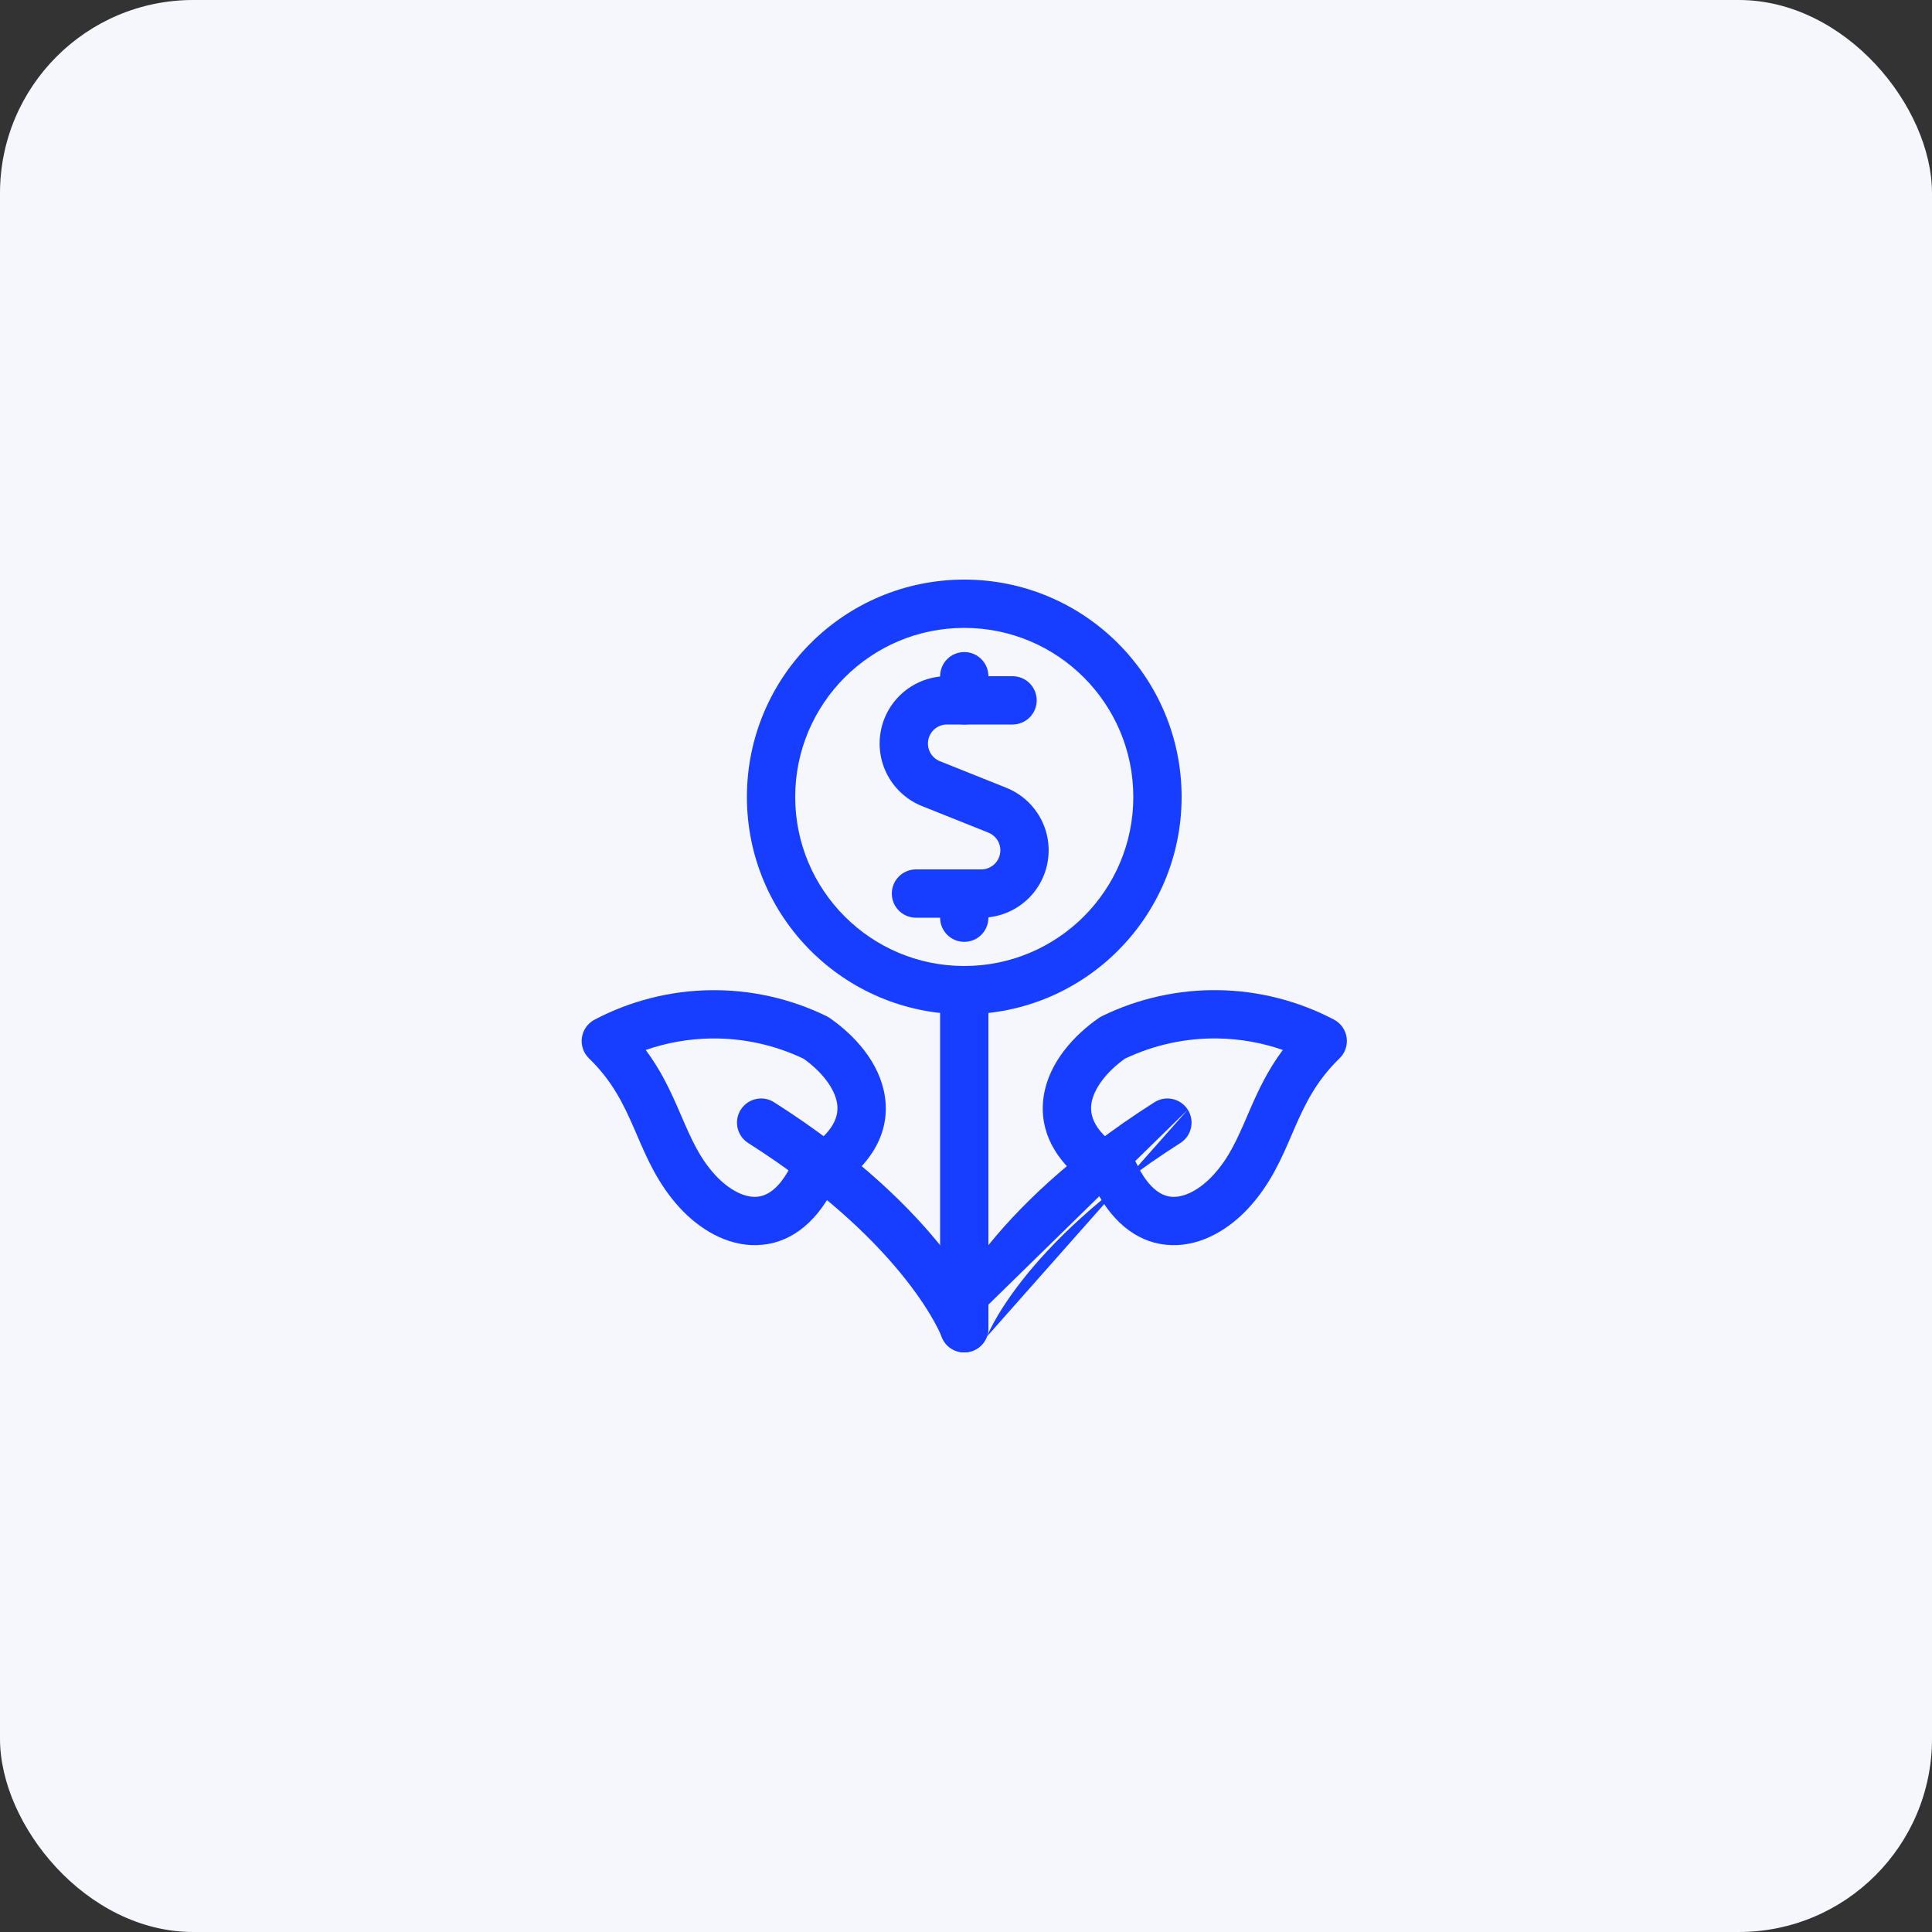
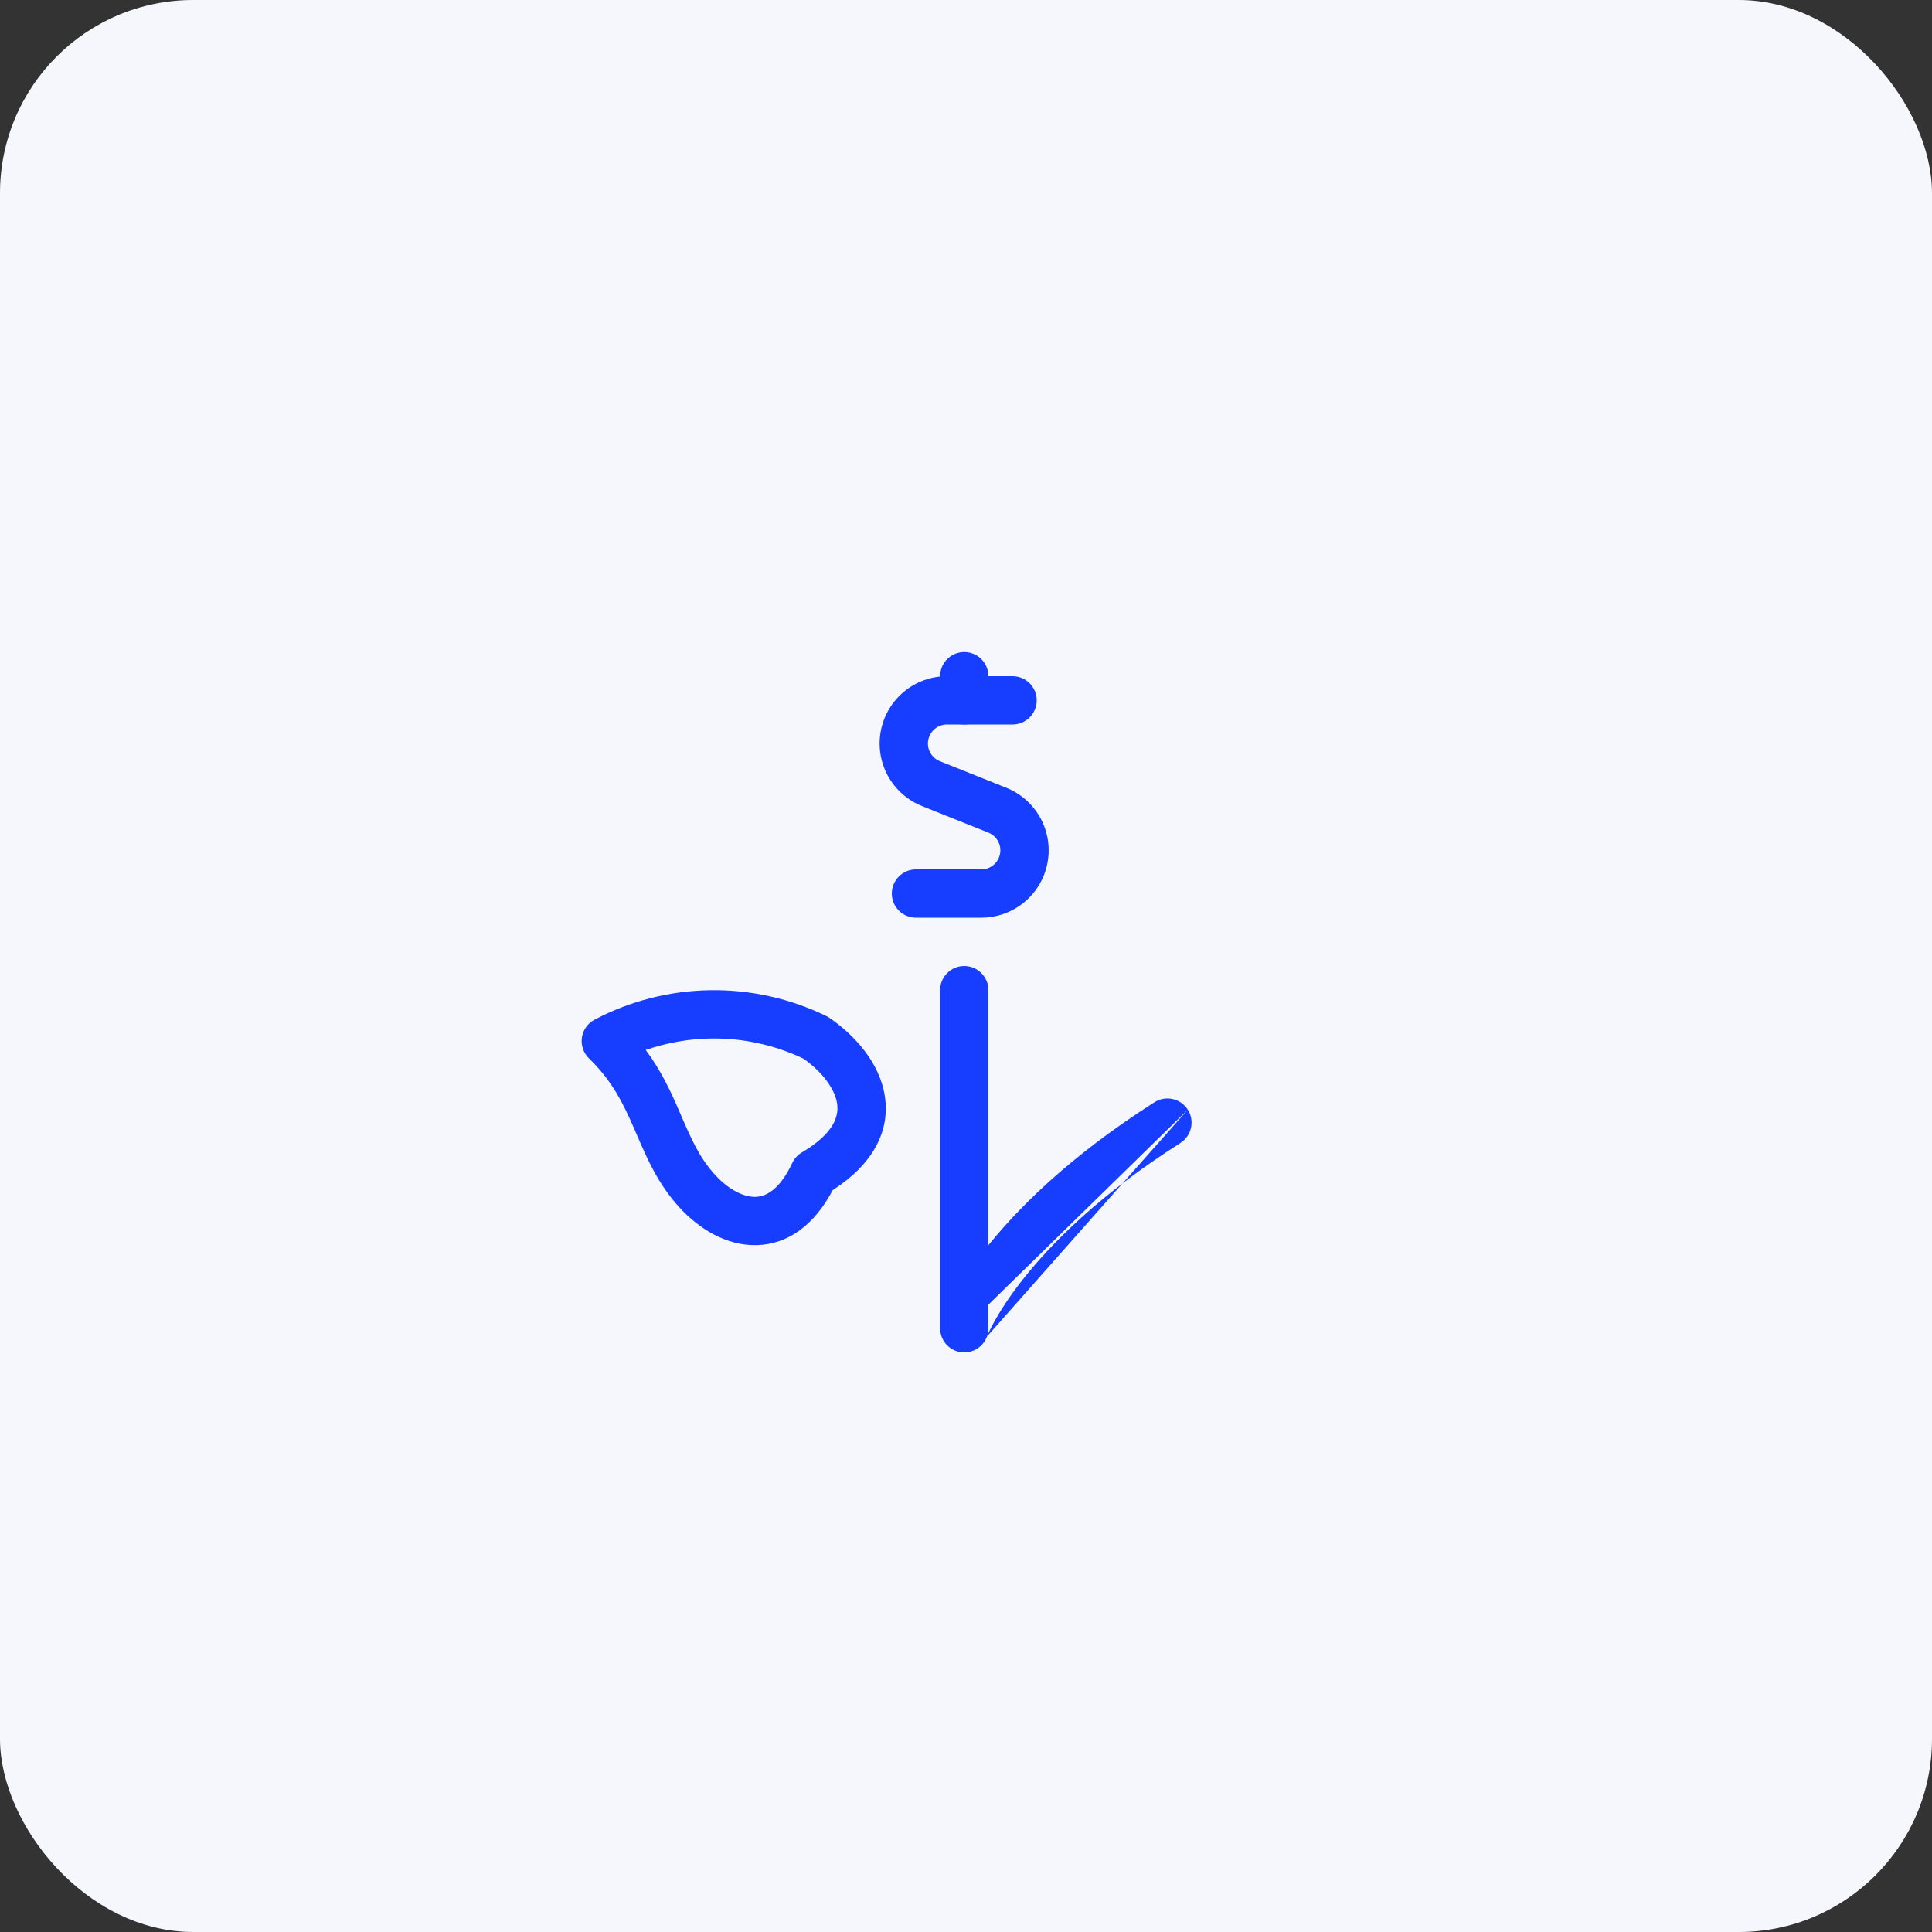
<svg xmlns="http://www.w3.org/2000/svg" width="80" height="80" viewBox="0 0 80 80" fill="none">
  <rect x="0" y="0" width="80" height="80" fill="#333333" stroke="none" />
  <rect width="80" height="80" rx="8" fill="#F5F7FC" />
  <g clip-path="url(#clip0_7231_241)">
    <path fill-rule="evenodd" clip-rule="evenodd" d="M39.928 40C40.48 40 40.928 40.448 40.928 41V55C40.928 55.552 40.48 56 39.928 56C39.376 56 38.928 55.552 38.928 55V41C38.928 40.448 39.376 40 39.928 40Z" fill="#173EFF" />
-     <path fill-rule="evenodd" clip-rule="evenodd" d="M30.674 45.949C30.97 45.483 31.588 45.345 32.054 45.642C35.6 47.898 37.787 50.103 39.098 51.773C39.753 52.607 40.187 53.306 40.462 53.807C40.599 54.058 40.696 54.259 40.761 54.403C40.794 54.475 40.818 54.533 40.836 54.576C40.844 54.597 40.851 54.614 40.856 54.628L40.863 54.645L40.865 54.652L40.866 54.654C40.867 54.655 40.867 54.657 39.928 55L40.867 54.657C41.057 55.175 40.79 55.75 40.271 55.939C39.754 56.128 39.182 55.864 38.991 55.349L38.983 55.33C38.975 55.31 38.96 55.275 38.938 55.225C38.894 55.127 38.819 54.972 38.708 54.768C38.484 54.359 38.11 53.753 37.525 53.008C36.356 51.519 34.339 49.466 30.98 47.329C30.514 47.032 30.377 46.414 30.674 45.949Z" fill="#173EFF" />
    <path fill-rule="evenodd" clip-rule="evenodd" d="M29.403 41.002C31.071 40.976 32.721 41.344 34.221 42.074C34.266 42.096 34.309 42.122 34.351 42.15C35.376 42.858 36.421 43.989 36.638 45.381C36.867 46.846 36.137 48.215 34.48 49.282C33.725 50.719 32.637 51.52 31.349 51.558C30.076 51.596 28.936 50.871 28.145 50.01C27.249 49.034 26.786 47.956 26.38 47.012C26.338 46.915 26.297 46.82 26.256 46.726C25.81 45.7 25.349 44.755 24.389 43.825C24.159 43.602 24.05 43.282 24.095 42.964C24.141 42.647 24.336 42.371 24.62 42.222C26.096 41.445 27.735 41.027 29.403 41.002ZM33.275 43.839C32.077 43.268 30.762 42.981 29.433 43.001C28.512 43.016 27.603 43.177 26.738 43.477C27.37 44.327 27.758 45.165 28.09 45.928C28.129 46.017 28.167 46.105 28.204 46.191C28.628 47.17 28.962 47.942 29.618 48.657C30.195 49.284 30.816 49.574 31.289 49.559C31.668 49.548 32.256 49.328 32.807 48.156C32.892 47.974 33.03 47.823 33.203 47.721C34.599 46.895 34.735 46.158 34.662 45.69C34.568 45.089 34.055 44.394 33.275 43.839Z" fill="#173EFF" />
    <path fill-rule="evenodd" clip-rule="evenodd" d="M49.184 45.949C49.48 46.414 49.343 47.033 48.877 47.329C45.518 49.466 43.5 51.519 42.331 53.008C41.746 53.753 41.372 54.359 41.148 54.768C41.036 54.972 40.962 55.127 40.918 55.225C40.895 55.275 40.881 55.31 40.873 55.33L40.865 55.348L40.866 55.347L40.866 55.345M40.865 55.348C40.865 55.348 40.865 55.348 40.865 55.348ZM39.928 55C38.989 54.657 38.989 54.656 38.989 54.656L38.99 54.652L38.993 54.645L38.999 54.628C39.005 54.614 39.012 54.597 39.02 54.576C39.038 54.533 39.062 54.475 39.094 54.403C39.16 54.259 39.257 54.058 39.394 53.807C39.669 53.306 40.103 52.607 40.758 51.773C42.069 50.102 44.257 47.898 47.803 45.642C48.269 45.345 48.887 45.483 49.184 45.949" fill="#173EFF" />
-     <path fill-rule="evenodd" clip-rule="evenodd" d="M46.581 43.837C45.802 44.392 45.289 45.087 45.195 45.688C45.122 46.156 45.258 46.894 46.655 47.721C46.827 47.823 46.965 47.975 47.05 48.156C47.601 49.328 48.189 49.548 48.567 49.559C49.04 49.574 49.662 49.284 50.238 48.657M46.581 43.837C47.78 43.267 49.095 42.98 50.423 43C51.344 43.014 52.254 43.176 53.119 43.476C52.486 44.326 52.099 45.164 51.766 45.928C51.728 46.017 51.69 46.104 51.653 46.19C51.229 47.17 50.895 47.942 50.238 48.657M45.635 42.073C47.135 41.342 48.786 40.975 50.454 41C52.122 41.026 53.761 41.444 55.237 42.22C55.521 42.369 55.716 42.646 55.762 42.963C55.807 43.28 55.698 43.6 55.468 43.823C54.508 44.754 54.047 45.7 53.6 46.726C53.559 46.819 53.519 46.915 53.477 47.011C53.071 47.956 52.608 49.033 51.711 50.01C50.92 50.871 49.781 51.596 48.507 51.558C47.22 51.52 46.131 50.719 45.377 49.282C43.72 48.214 42.99 46.845 43.219 45.379C43.436 43.988 44.48 42.857 45.505 42.149C45.546 42.121 45.59 42.095 45.635 42.073Z" fill="#173EFF" />
    <path fill-rule="evenodd" clip-rule="evenodd" d="M39.219 28H41.928C42.48 28 42.928 28.448 42.928 29C42.928 29.552 42.48 30 41.928 30H39.214C39.031 29.999 38.853 30.063 38.711 30.179C38.569 30.296 38.473 30.458 38.438 30.639C38.403 30.819 38.432 31.005 38.52 31.166C38.608 31.327 38.75 31.452 38.92 31.52L38.922 31.521L41.675 32.623C42.275 32.865 42.773 33.308 43.083 33.877C43.393 34.445 43.495 35.104 43.372 35.74C43.249 36.376 42.909 36.949 42.409 37.361C41.91 37.774 41.283 37.999 40.635 38H37.928C37.376 38 36.928 37.552 36.928 37C36.928 36.448 37.376 36 37.928 36H40.634C40.817 36 40.995 35.936 41.136 35.819C41.277 35.703 41.373 35.54 41.408 35.361C41.443 35.181 41.414 34.994 41.327 34.833C41.239 34.672 41.098 34.547 40.929 34.479C40.928 34.479 40.929 34.479 40.929 34.479L38.181 33.379C38.181 33.378 38.181 33.379 38.181 33.379C37.578 33.138 37.077 32.695 36.766 32.126C36.454 31.557 36.351 30.896 36.474 30.259C36.597 29.622 36.939 29.047 37.44 28.635C37.941 28.223 38.57 27.998 39.219 28Z" fill="#173EFF" />
    <path fill-rule="evenodd" clip-rule="evenodd" d="M39.928 27C40.48 27 40.928 27.448 40.928 28V29C40.928 29.552 40.48 30 39.928 30C39.376 30 38.928 29.552 38.928 29V28C38.928 27.448 39.376 27 39.928 27Z" fill="#173EFF" />
-     <path fill-rule="evenodd" clip-rule="evenodd" d="M39.928 36C40.48 36 40.928 36.448 40.928 37V38C40.928 38.552 40.48 39 39.928 39C39.376 39 38.928 38.552 38.928 38V37C38.928 36.448 39.376 36 39.928 36Z" fill="#173EFF" />
-     <path fill-rule="evenodd" clip-rule="evenodd" d="M39.928 26C36.062 26 32.928 29.134 32.928 33C32.928 36.866 36.062 40 39.928 40C43.794 40 46.928 36.866 46.928 33C46.928 29.134 43.794 26 39.928 26ZM30.928 33C30.928 28.029 34.957 24 39.928 24C44.898 24 48.928 28.029 48.928 33C48.928 37.971 44.898 42 39.928 42C34.957 42 30.928 37.971 30.928 33Z" fill="#173EFF" />
  </g>
  <defs>
    <clipPath id="clip0_7231_241">
      <rect width="32" height="32" fill="white" transform="translate(24 24)" />
    </clipPath>
  </defs>
</svg>